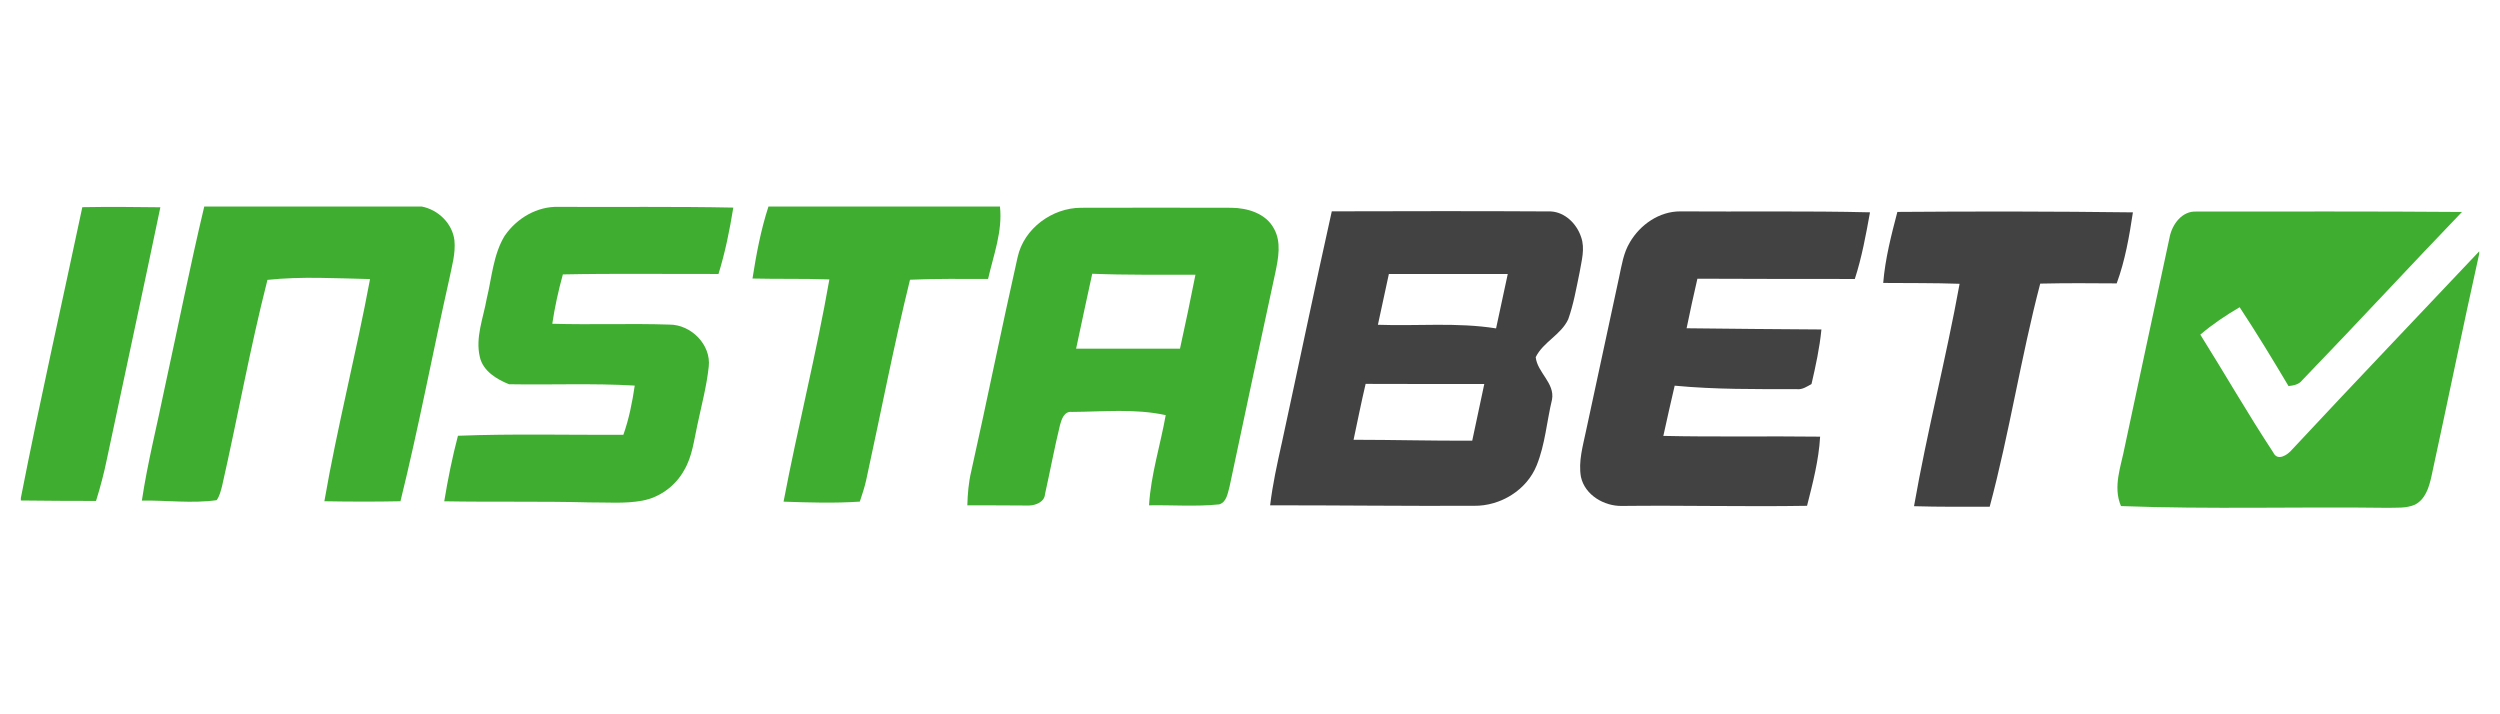
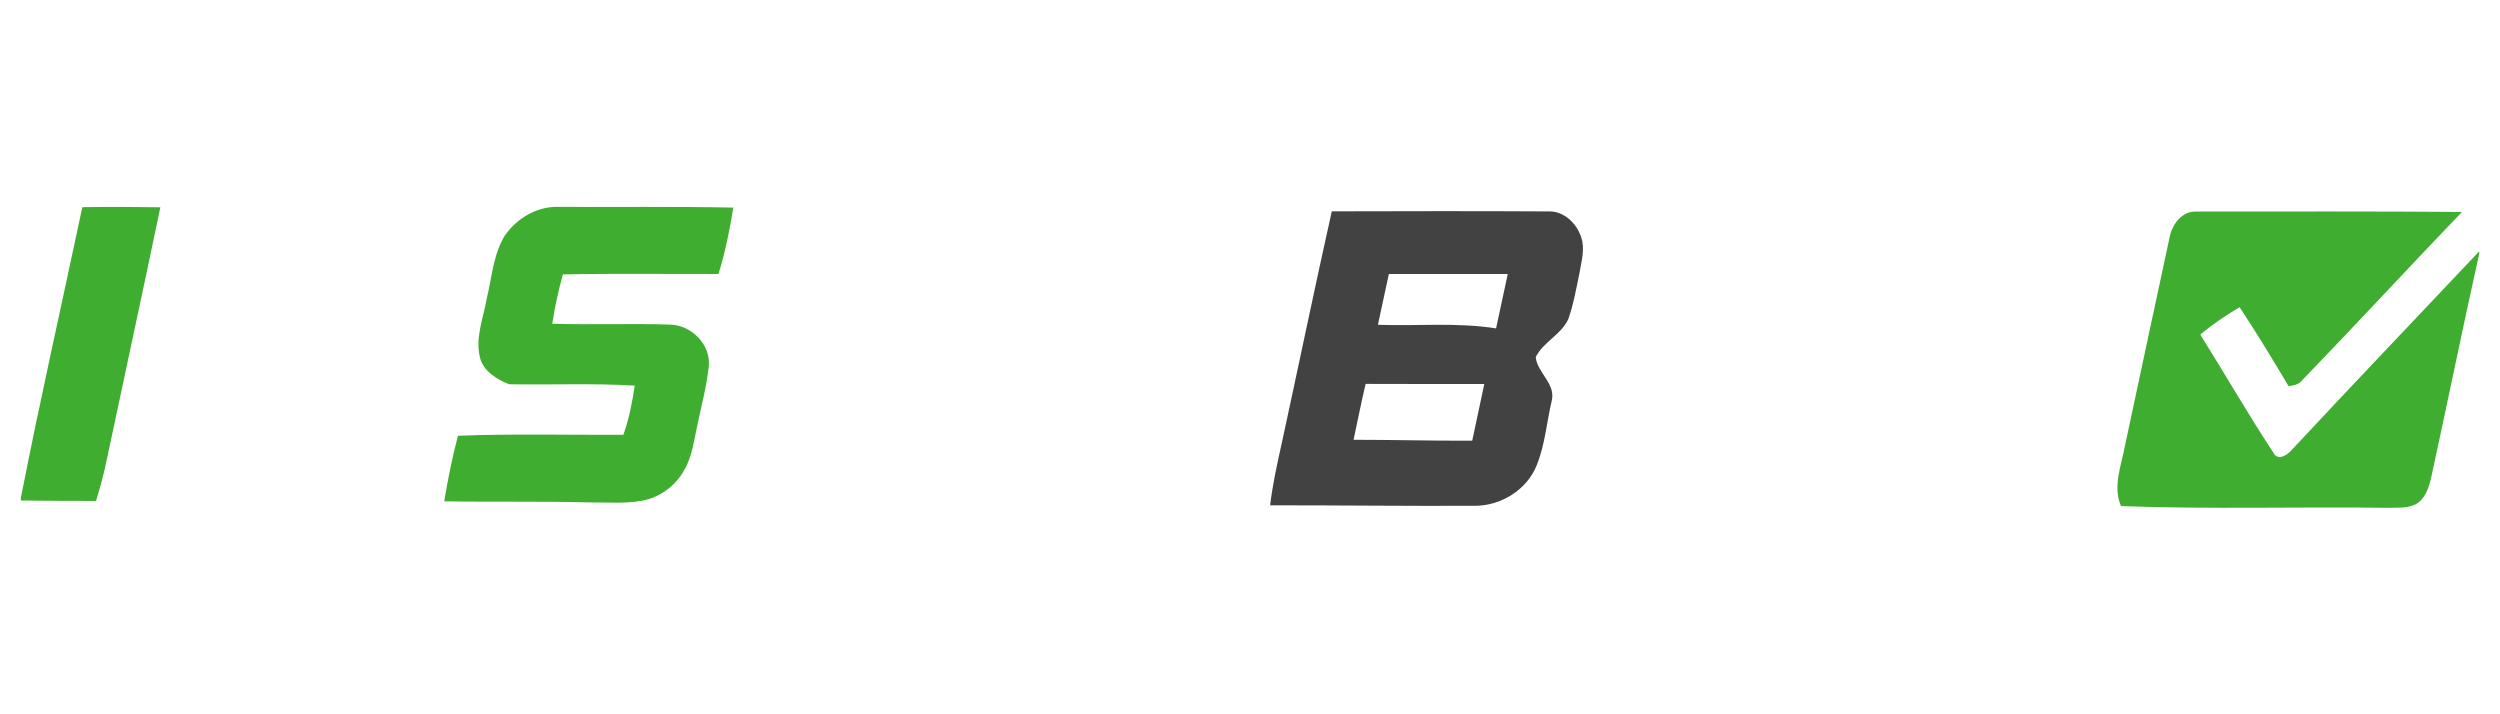
<svg xmlns="http://www.w3.org/2000/svg" height="160" id="instabet" viewBox="0 0 560 160" width="560">
  <defs>
    <style>
      .cls-1 {
        fill: #3fad2f;
      }

      .cls-1, .cls-2 {
        stroke-width: 0px;
      }

      .cls-2 {
        fill: #424243;
      }
    </style>
  </defs>
  <g data-name="#3fad2fff" id="_3fad2fff">
-     <path class="cls-1" d="M45.74,46.26h48.71c3.69.7,6.88,3.78,7.34,7.56.3,2.94-.58,5.82-1.15,8.67-3.73,16.58-6.86,33.29-10.94,49.79-5.68.12-11.36.1-17.04,0,2.89-16.7,7.13-33.12,10.23-49.77-7.66-.16-15.34-.63-22.98.18-3.9,15.27-6.67,30.8-10.16,46.16-.3,1.09-.54,2.26-1.23,3.19-5.54.78-11.16,0-16.74.09,1.28-8.54,3.42-16.92,5.14-25.38,2.95-13.49,5.63-27.04,8.83-40.47Z" />
-     <path class="cls-1" d="M172.14,46.26h51.85c.62,5.53-1.45,10.9-2.66,16.22-5.83.02-11.67-.1-17.49.18-3.66,14.88-6.55,29.94-9.82,44.91-.36,1.62-.9,3.21-1.42,4.79-5.69.39-11.39.21-17.08.01,3.16-16.65,7.35-33.09,10.26-49.78-5.74-.21-11.48-.06-17.22-.2.85-5.44,1.87-10.89,3.58-16.14Z" />
    <path class="cls-1" d="M18.43,46.41c5.83-.1,11.66-.06,17.49.02-3.9,18.76-7.98,37.49-11.94,56.24-.65,3.22-1.49,6.4-2.47,9.54-5.62,0-11.23-.03-16.84-.1v-.56c4.26-21.79,9.18-43.43,13.77-65.14Z" />
    <path class="cls-1" d="M113.13,52.71c2.67-3.85,7.22-6.53,11.98-6.37,13.05.06,26.1-.1,39.15.16-.81,5.02-1.81,10.01-3.32,14.87-11.63.03-23.25-.14-34.86.1-1,3.63-1.81,7.32-2.37,11.05,8.75.26,17.5-.1,26.25.19,4.83-.01,9.35,4.49,8.8,9.41-.47,4.42-1.64,8.74-2.55,13.08-.76,3.43-1.14,7.06-2.97,10.14-1.92,3.5-5.44,6.08-9.38,6.81-3.9.72-7.88.36-11.82.39-10.84-.29-21.69-.05-32.53-.25.81-4.94,1.8-9.84,3.07-14.68,12.35-.48,24.7-.16,37.05-.21,1.27-3.57,2-7.29,2.55-11.03-9.38-.55-18.78-.13-28.16-.3-2.77-1.11-5.81-2.95-6.53-6.08-1.05-4.41.78-8.76,1.53-13.06,1.17-4.78,1.45-9.95,4.1-14.23Z" />
-     <path class="cls-1" d="M227.95,57.6c1.4-6.42,7.74-11.05,14.2-11.06,11.23-.03,22.45-.03,33.67,0,3.61.03,7.74,1.26,9.54,4.66,1.71,3.03.98,6.64.32,9.85-3.47,15.98-6.88,31.99-10.27,47.99-.41,1.42-.63,3.44-2.31,3.94-5.22.54-10.48.12-15.72.21.42-6.87,2.54-13.46,3.74-20.2-6.92-1.51-14.02-.76-21.02-.72-1.71-.21-2.31,1.64-2.66,2.94-1.25,5.13-2.21,10.33-3.36,15.48-.11,1.75-2.07,2.51-3.59,2.55-4.6-.01-9.21-.07-13.81-.05.08-2.56.28-5.13.88-7.63,3.57-15.97,6.79-32.01,10.39-47.97M241.04,78.1h23.28c1.21-5.51,2.37-11.03,3.46-16.56-7.71-.02-15.42.09-23.12-.22-1.23,5.59-2.42,11.19-3.61,16.78Z" />
    <path class="cls-1" d="M486,53.1c.58-2.86,2.77-5.88,5.99-5.71,19.83,0,39.66-.07,59.49.09-12,12.49-23.75,25.23-35.79,37.69-.74.98-1.93,1.18-3.06,1.31-3.54-5.95-7.13-11.87-10.95-17.66-3.1,1.81-6.08,3.81-8.81,6.14,5.49,8.76,10.64,17.74,16.33,26.38.95,2.06,3.19.59,4.2-.61,13.88-14.9,27.97-29.61,41.94-44.43v.56c-3.7,16.62-7.1,33.31-10.72,49.95-.53,2.38-1.36,5.08-3.71,6.25-1.95.84-4.15.63-6.22.69-19.86-.27-39.73.36-59.59-.39-1.87-4.38.03-8.93.85-13.31,3.35-15.65,6.68-31.3,10.05-46.93Z" />
  </g>
  <g data-name="#424243ff" id="_424243ff">
    <path class="cls-2" d="M287.08,99.44c3.77-17.37,7.37-34.76,11.24-52.1,16.35-.04,32.71-.08,49.06.02,3.22.17,5.83,2.81,6.79,5.75.92,2.59.09,5.31-.34,7.91-.73,3.52-1.34,7.1-2.55,10.5-1.61,3.48-5.59,5.06-7.28,8.48.36,3.46,4.33,5.81,3.65,9.51-1.18,4.9-1.53,10.02-3.43,14.72-2.22,5.55-8.11,9.14-14.02,9.07-15.23.07-30.46-.12-45.69-.11.55-4.65,1.56-9.21,2.57-13.77M311.11,61.36c-.82,3.8-1.64,7.59-2.46,11.39,8.82.32,17.71-.58,26.47.81.87-4.06,1.75-8.12,2.62-12.19-8.87-.01-17.75,0-26.62,0M303.2,98.51c8.86,0,17.72.25,26.58.2.92-4.23,1.8-8.46,2.7-12.69-8.86-.03-17.72.03-26.58-.03-.98,4.16-1.81,8.34-2.7,12.52Z" />
-     <path class="cls-2" d="M365.08,54.29c2.31-3.96,6.59-6.95,11.28-6.94,14.17.1,28.35-.13,42.52.21-.91,5.02-1.82,10.06-3.4,14.93-11.76,0-23.51-.01-35.26-.06-.86,3.69-1.66,7.39-2.42,11.1,10.07.12,20.13.21,30.2.27-.4,4.13-1.29,8.19-2.22,12.22-1.02.56-2.03,1.29-3.26,1.15-9.13-.01-18.28.09-27.39-.78-.88,3.74-1.71,7.5-2.54,11.25,11.7.26,23.41.02,35.12.17-.3,5.27-1.64,10.39-2.93,15.49-13.82.23-27.65-.13-41.47.03-3.99.07-8.3-2.44-9.18-6.52-.6-3.43.43-6.86,1.12-10.19,2.48-11.52,4.96-23.05,7.44-34.57.58-2.64.96-5.41,2.4-7.76Z" />
-     <path class="cls-2" d="M421.84,63.38c.44-5.41,1.8-10.68,3.17-15.91,17.59-.14,35.17-.12,52.76.1-.81,5.38-1.74,10.78-3.63,15.91-5.71-.05-11.42-.08-17.13.05-4.33,16.53-6.9,33.47-11.32,49.98-5.65,0-11.3.05-16.95-.12,2.92-16.71,7.19-33.14,10.21-49.82-5.71-.2-11.41-.14-17.12-.19Z" />
  </g>
</svg>